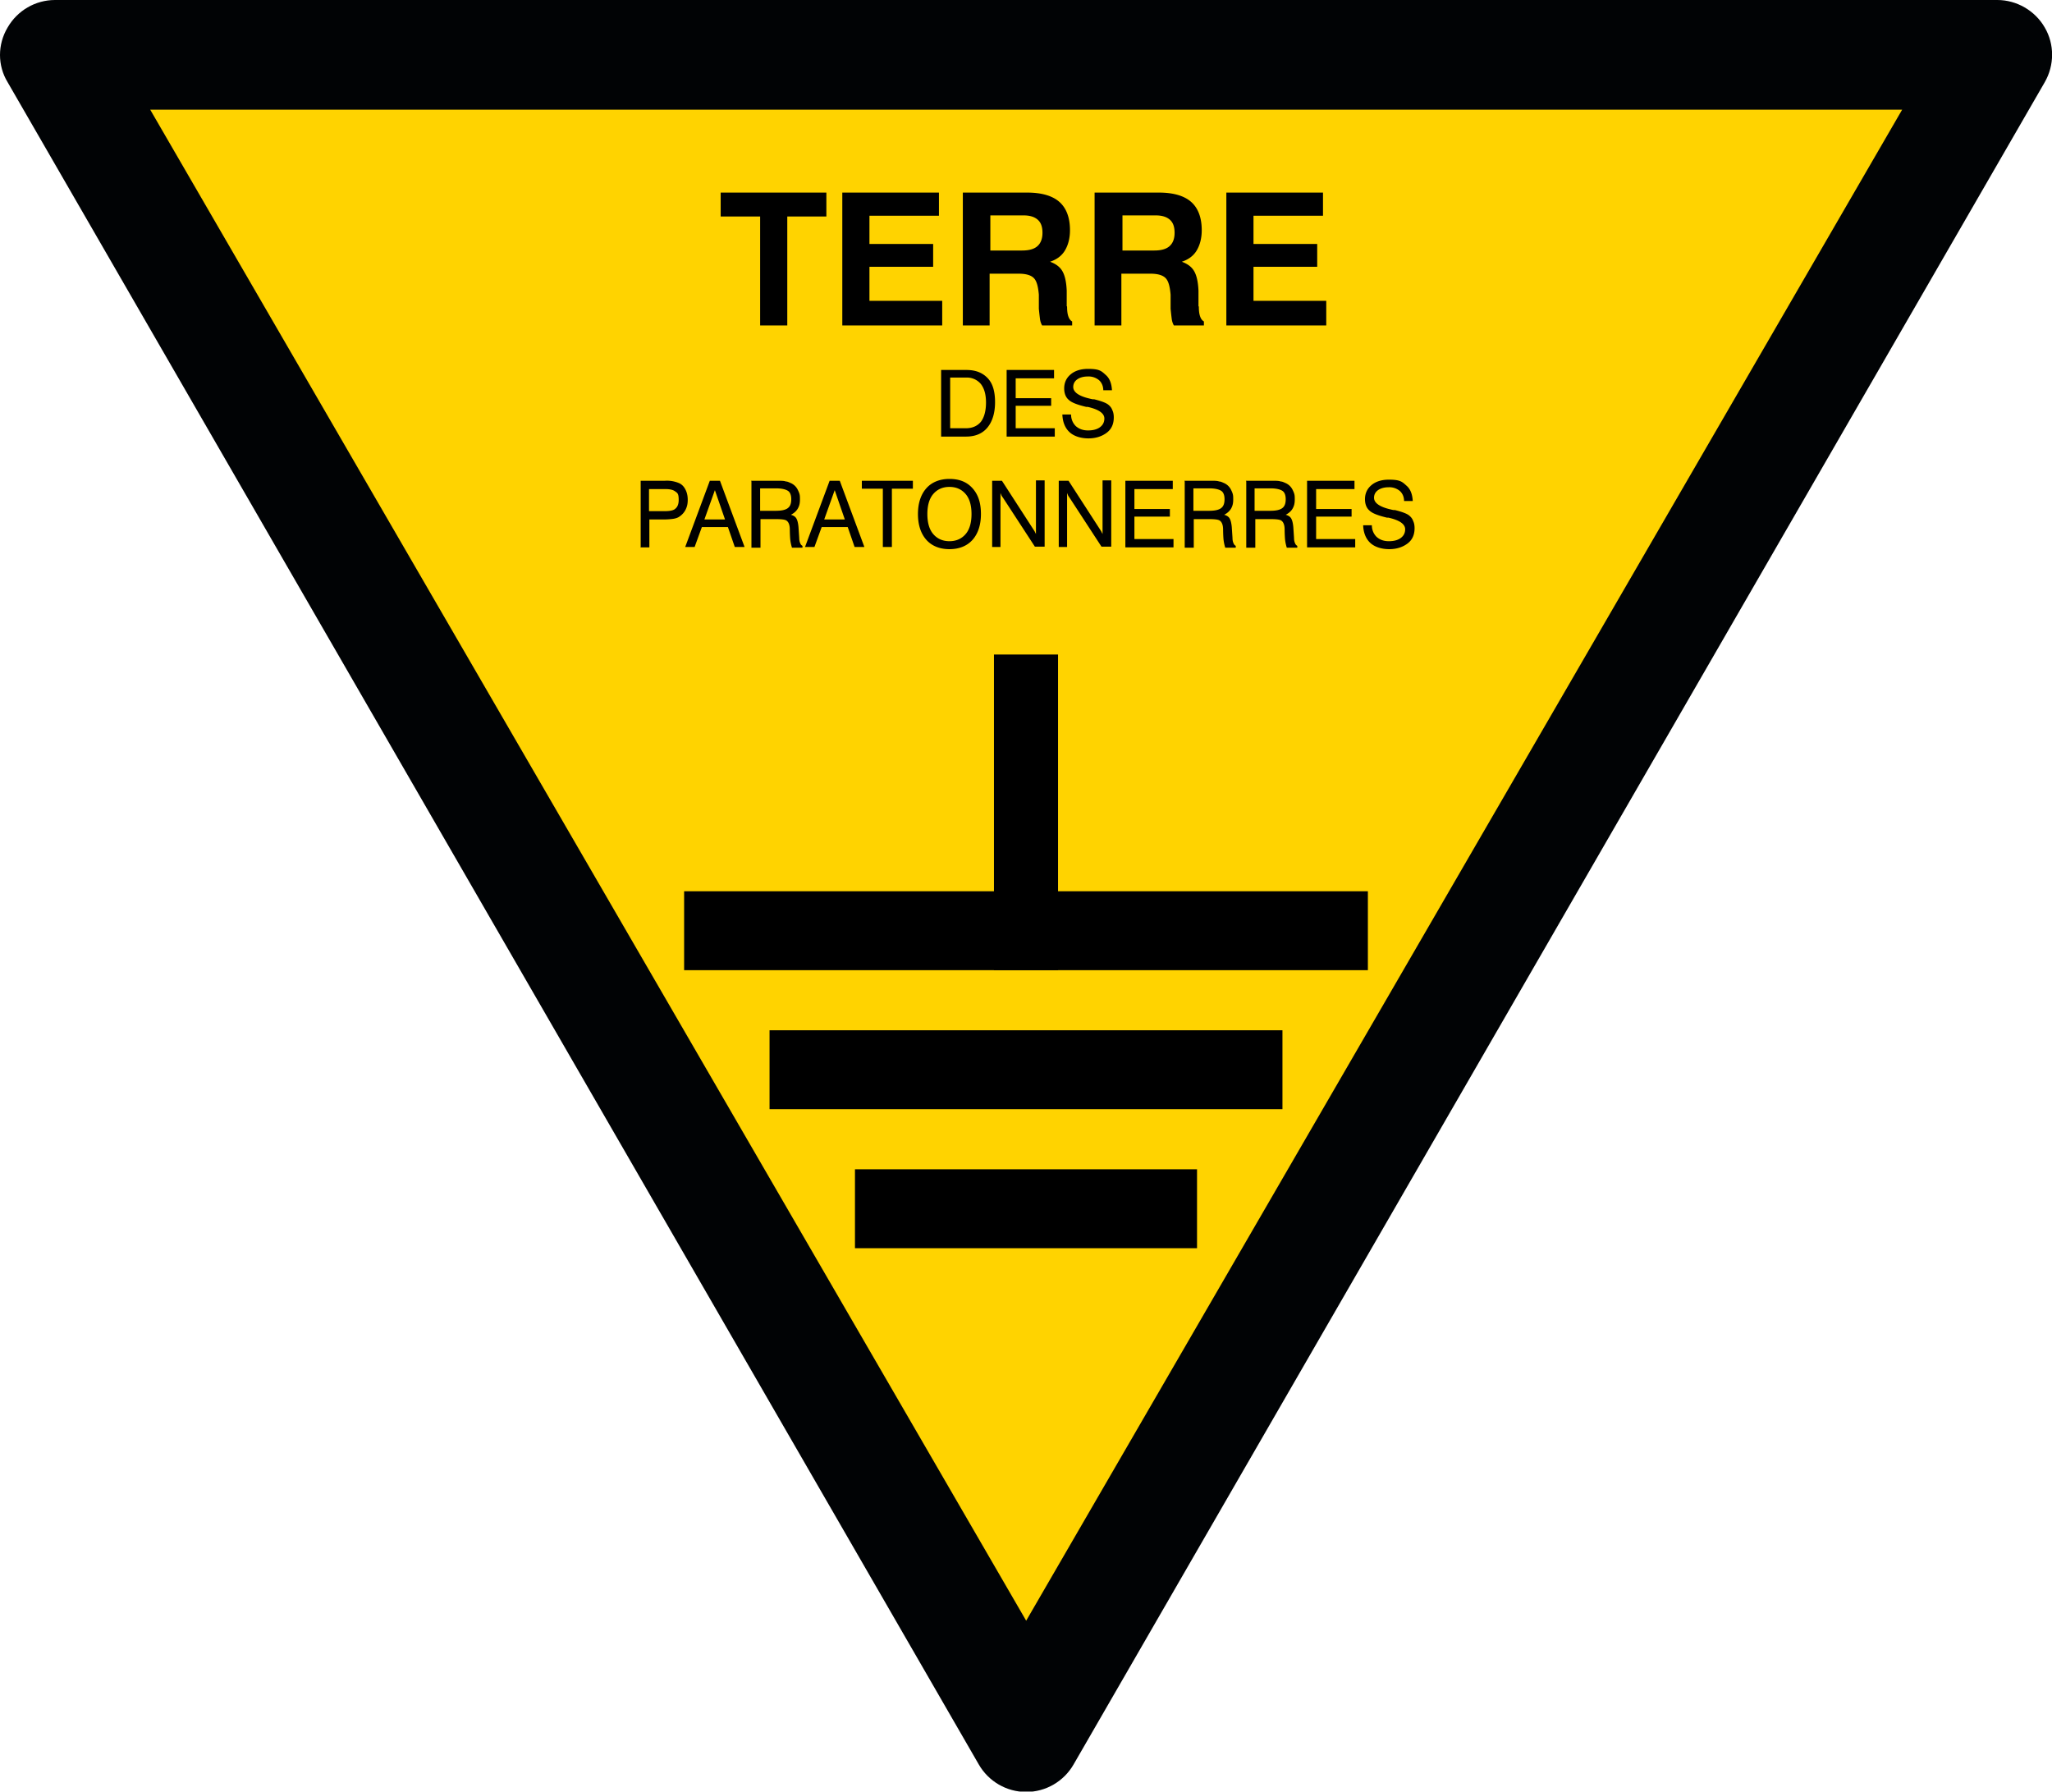
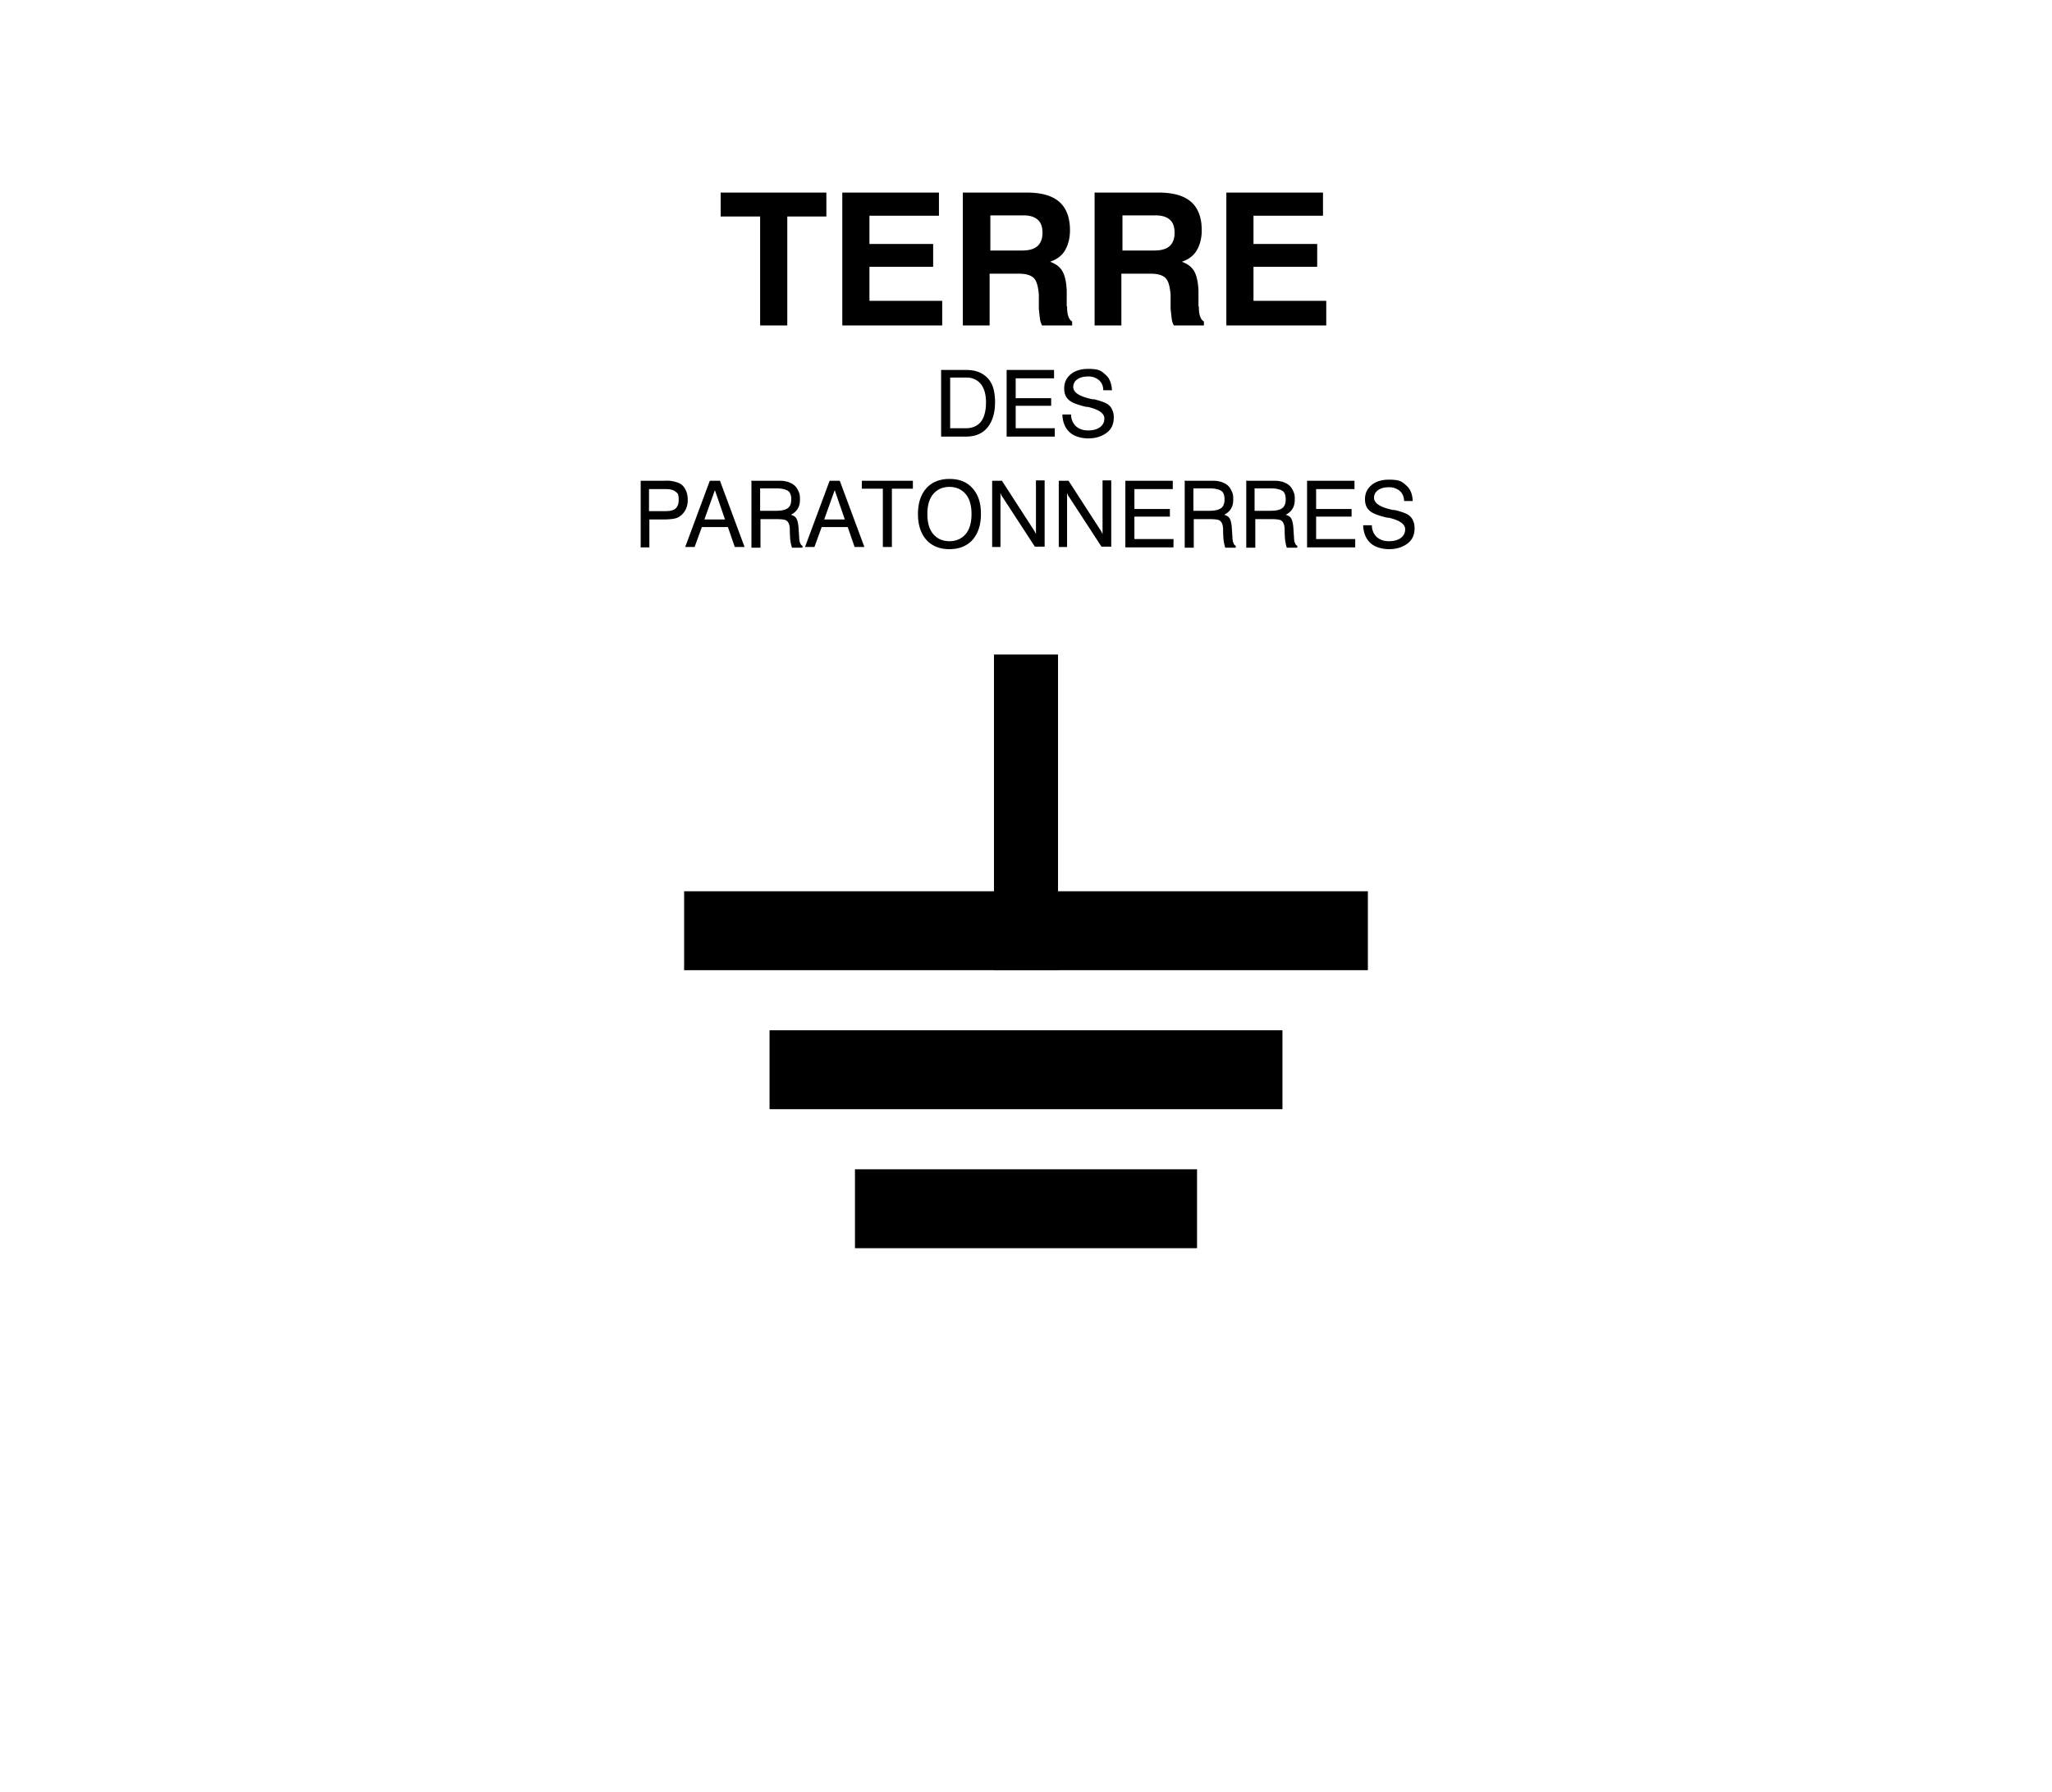
<svg xmlns="http://www.w3.org/2000/svg" viewBox="0 0 56.69 49.5">
  <defs>
    <clipPath id="a">
-       <path d="M0 0h56.69v49.49H0z" style="fill:none" />
-     </clipPath>
+       </clipPath>
  </defs>
  <g style="clip-path:url(#a)">
    <path d="m.21 2.27 26.83 46.47c.27.47.77.76 1.31.76s1.04-.29 1.31-.76L56.49 2.27c.27-.47.27-1.05 0-1.51-.27-.47-.78-.76-1.31-.76H1.52C.98 0 .48.29.21.76c-.28.47-.28 1.05 0 1.51" style="fill:#010305" />
  </g>
-   <path d="M28.35 44.77 4.15 3.03h48.4z" style="fill:#ffd300" />
  <path d="M18.9 24.62h18.89v2.18H18.9zM21.26 28.46h14.17v2.18H21.26zM23.62 32.3h9.45v2.18h-9.45z" />
  <path d="M27.46 18.08h1.77v8.72h-1.77zM21 8.99V5.98h-1.09v-.66h2.92v.66h-1.08v3.01zM23.27 8.99V5.32h2.67v.64h-1.92v.78h1.76v.63h-1.76v.94h2.01v.68h-2.75ZM26.6 8.99V5.32h1.78c.4 0 .7.09.89.26s.29.43.29.78c0 .22-.05.41-.14.56s-.23.25-.41.31c.16.06.27.14.34.26q.105.18.12.54v.43s.01 0 .01.02c0 .22.05.35.14.4v.11h-.83a.5.5 0 0 1-.06-.19q-.015-.12-.03-.27v-.39c-.02-.23-.06-.38-.14-.46q-.12-.12-.42-.12h-.8v1.43h-.75Zm.75-2.07h.89q.285 0 .42-.12c.09-.08.14-.2.14-.37 0-.16-.04-.28-.13-.36q-.135-.12-.39-.12h-.92v.97ZM30.24 8.99V5.32h1.78c.4 0 .7.09.89.26s.29.43.29.78c0 .22-.05.41-.14.56s-.23.25-.41.31c.16.06.27.14.34.26q.105.18.12.54v.43s.01 0 .01.02c0 .22.05.35.14.4v.11h-.83a.5.5 0 0 1-.06-.19q-.015-.12-.03-.27v-.39c-.02-.23-.06-.38-.14-.46q-.12-.12-.42-.12h-.8v1.43h-.75ZM31 6.92h.89q.285 0 .42-.12c.09-.08.14-.2.14-.37 0-.16-.04-.28-.13-.36q-.135-.12-.39-.12h-.92v.97ZM33.88 8.99V5.32h2.67v.64h-1.92v.78h1.76v.63h-1.76v.94h2.01v.68h-2.75ZM26 12.05v-1.83h.7c.26 0 .45.08.59.23s.2.37.2.66-.07.53-.21.7-.34.25-.59.25H26Zm.68-1.62h-.43v1.4h.43q.27 0 .42-.18c.09-.12.14-.3.14-.53s-.05-.39-.14-.51a.5.5 0 0 0-.41-.18ZM27.81 12.05v-1.83h1.31v.23h-1.06V11h.98v.21h-.98v.62h1.08v.23h-1.33ZM29.35 11.45h.24c0 .13.05.24.13.32.09.08.2.12.34.12s.25-.03.33-.09q.12-.09.12-.24c0-.14-.15-.25-.46-.32h-.04c-.25-.06-.41-.12-.49-.2-.08-.07-.12-.18-.12-.31q0-.24.18-.39t.48-.15c.3 0 .36.05.48.16.12.1.17.25.18.43h-.24c0-.12-.05-.22-.12-.28a.45.45 0 0 0-.31-.1c-.12 0-.22.03-.29.08s-.11.12-.11.21c0 .14.15.25.45.32.04.01.08.02.1.02h.03q.3.075.39.15c.05.04.09.09.11.15.03.06.04.13.04.2 0 .18-.06.32-.19.42s-.3.16-.51.16-.4-.06-.52-.17-.19-.27-.2-.48ZM17.7 15.11v-1.83h.67a.86.86 0 0 1 .4.07c.08.04.13.1.17.18s.06.17.06.28-.02.19-.06.27a.5.5 0 0 1-.17.19c-.04.03-.1.05-.16.06s-.16.02-.29.02h-.38v.77h-.25Zm.24-.99h.42c.15 0 .25-.02.3-.07q.09-.075.09-.24c0-.165-.03-.19-.09-.23-.06-.05-.15-.07-.29-.07h-.44v.61ZM18.93 15.11l.68-1.83h.28l.68 1.83h-.27l-.19-.55h-.72l-.2.55zm.53-.76h.57l-.28-.81zM20.75 13.28h.71c.12 0 .2 0 .25.02.05 0 .1.03.15.05q.12.06.18.18c.06.12.06.16.06.27s-.02.18-.06.25-.11.13-.19.17c.07.02.12.05.15.1s.05.13.06.24l.02.3q0 .09.03.15c.01.03.03.05.06.07v.05h-.29s-.04-.12-.05-.25-.01-.25-.01-.25c0-.12-.03-.2-.08-.24-.04-.04-.15-.05-.33-.05h-.4v.79h-.25V13.3Zm.25.21v.62h.43c.15 0 .26-.02.33-.07s.1-.13.1-.25c0-.11-.03-.19-.09-.23s-.17-.07-.33-.07h-.43ZM22.24 15.11l.68-1.83h.28l.68 1.83h-.27l-.19-.55h-.72l-.2.55zm.53-.76h.57l-.28-.81zM24.39 15.11V13.5h-.58v-.22h1.41v.22h-.58v1.61zM25.36 14.2c0-.3.08-.54.23-.71s.37-.26.64-.26.48.08.64.26.23.41.23.71-.08.54-.23.71-.37.26-.64.26-.49-.09-.64-.26-.23-.41-.23-.71m.26 0c0 .23.05.42.16.55s.26.2.45.2.34-.07.45-.2.16-.32.16-.55-.05-.42-.16-.55-.26-.2-.45-.2-.34.07-.45.2-.16.32-.16.55M27.41 15.11v-1.83h.27l.86 1.33s.04.06.05.08c.01.03.03.05.03.07v-1.49h.24v1.83h-.27l-.88-1.35s-.03-.04-.04-.06-.02-.05-.03-.07v1.49h-.24ZM29.25 15.11v-1.83h.27l.86 1.33s.04.06.05.08c.01.03.03.05.03.07v-1.49h.24v1.83h-.27l-.88-1.35s-.03-.04-.04-.06-.02-.05-.03-.07v1.49h-.24ZM31.09 15.11v-1.83h1.31v.23h-1.06v.55h.98v.21h-.98v.62h1.08v.23h-1.33ZM32.72 13.28h.71c.12 0 .2 0 .25.02.05 0 .1.03.15.05q.12.06.18.18c.06.12.06.16.06.27s-.02.18-.06.25-.11.13-.19.17c.07.02.12.05.15.1s.05.13.06.24l.02.3q0 .09.03.15c.01.03.03.05.06.07v.05h-.29s-.04-.12-.05-.25-.01-.25-.01-.25c0-.12-.03-.2-.08-.24-.04-.04-.15-.05-.33-.05h-.4v.79h-.25V13.3Zm.25.21v.62h.43c.15 0 .26-.02.33-.07s.1-.13.1-.25c0-.11-.03-.19-.09-.23s-.17-.07-.33-.07h-.43ZM34.42 13.28h.71c.12 0 .2 0 .25.02.05 0 .1.03.15.05q.12.06.18.18c.06.12.06.16.06.27s-.02.18-.06.25-.11.13-.19.17c.07.02.12.05.15.1s.05.13.06.24l.02.3q0 .09.03.15c.01.03.03.05.06.07v.05h-.29s-.04-.12-.05-.25-.01-.25-.01-.25c0-.12-.03-.2-.08-.24-.04-.04-.15-.05-.33-.05h-.4v.79h-.25V13.3Zm.24.21v.62h.43c.15 0 .26-.02.33-.07s.1-.13.1-.25c0-.11-.03-.19-.09-.23s-.17-.07-.33-.07h-.43ZM36.11 15.11v-1.83h1.31v.23h-1.06v.55h.98v.21h-.98v.62h1.08v.23h-1.33ZM37.66 14.51h.24c0 .13.05.24.13.32.09.08.2.12.34.12s.25-.03.33-.09q.12-.09.12-.24c0-.14-.15-.25-.46-.32h-.04c-.25-.06-.41-.12-.49-.2-.08-.07-.12-.18-.12-.31q0-.24.18-.39t.48-.15c.3 0 .36.05.48.16.12.1.17.25.18.43h-.24c0-.12-.05-.22-.12-.28a.45.45 0 0 0-.31-.1c-.12 0-.22.03-.29.08s-.11.12-.11.21c0 .14.15.25.45.32.04.01.08.02.1.02h.03q.3.075.39.15c.05.04.09.09.11.15.03.06.04.13.04.2 0 .18-.06.32-.19.42s-.3.16-.51.16-.4-.06-.52-.17-.19-.27-.2-.48Z" />
</svg>